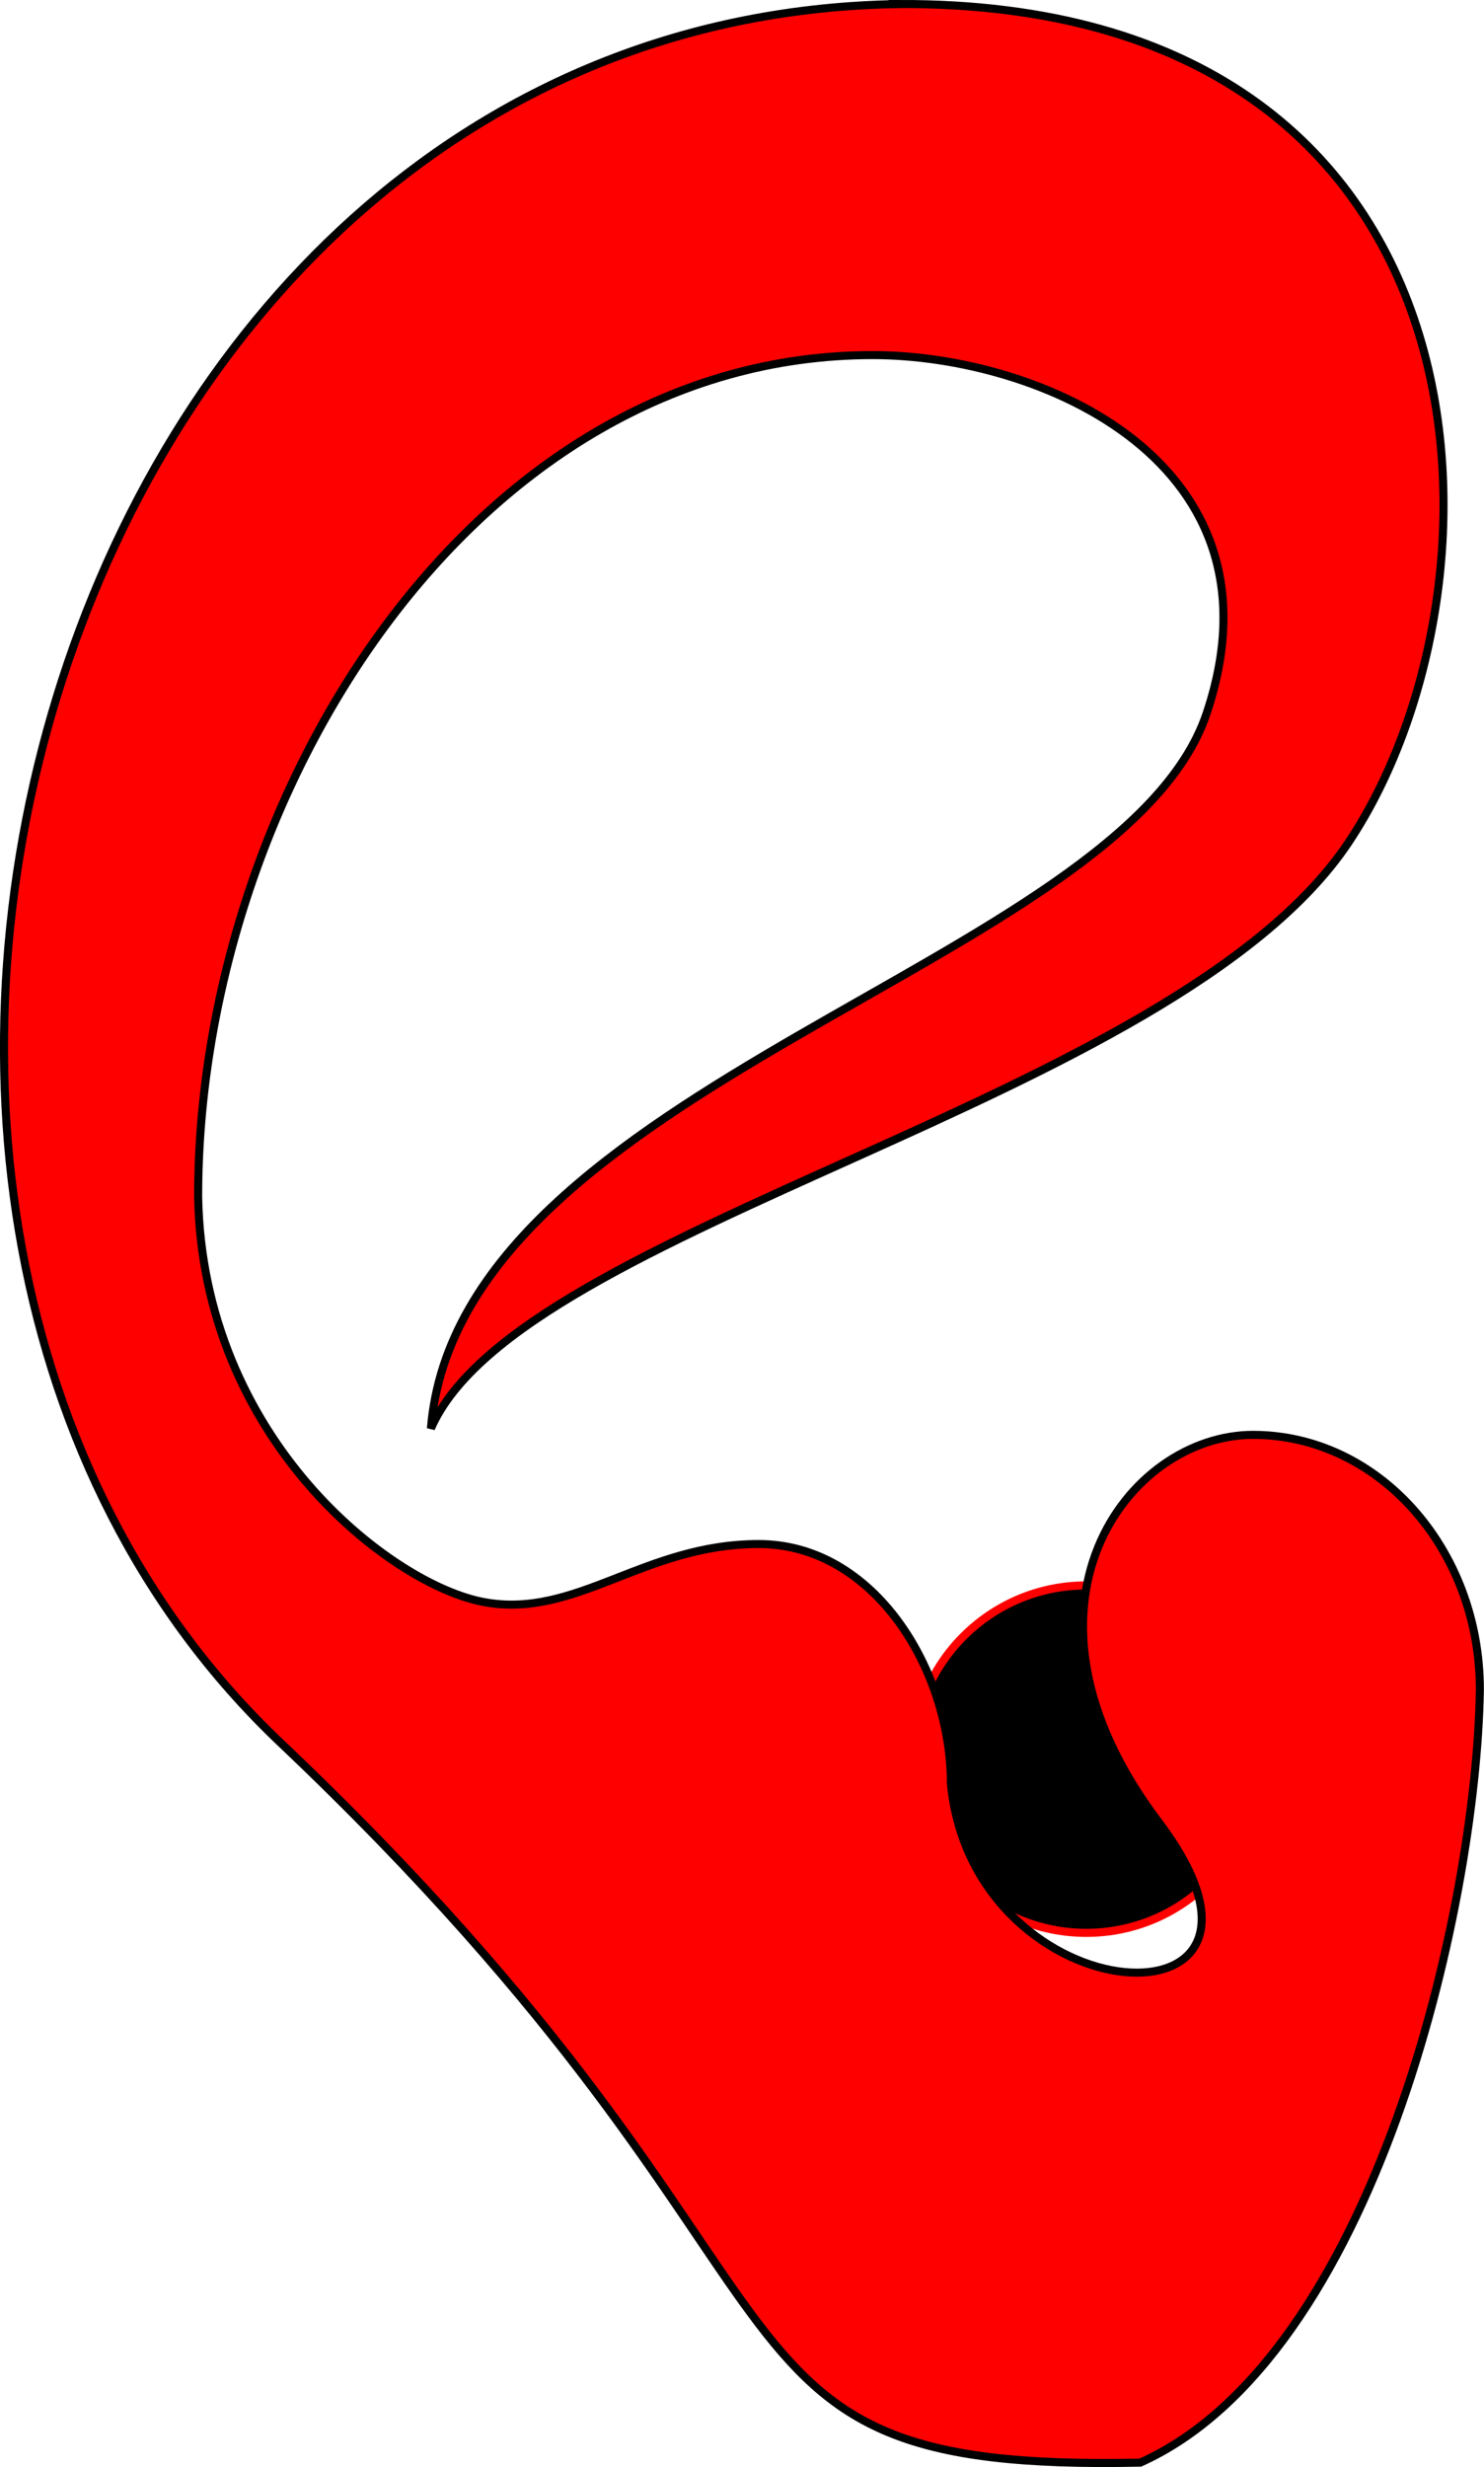
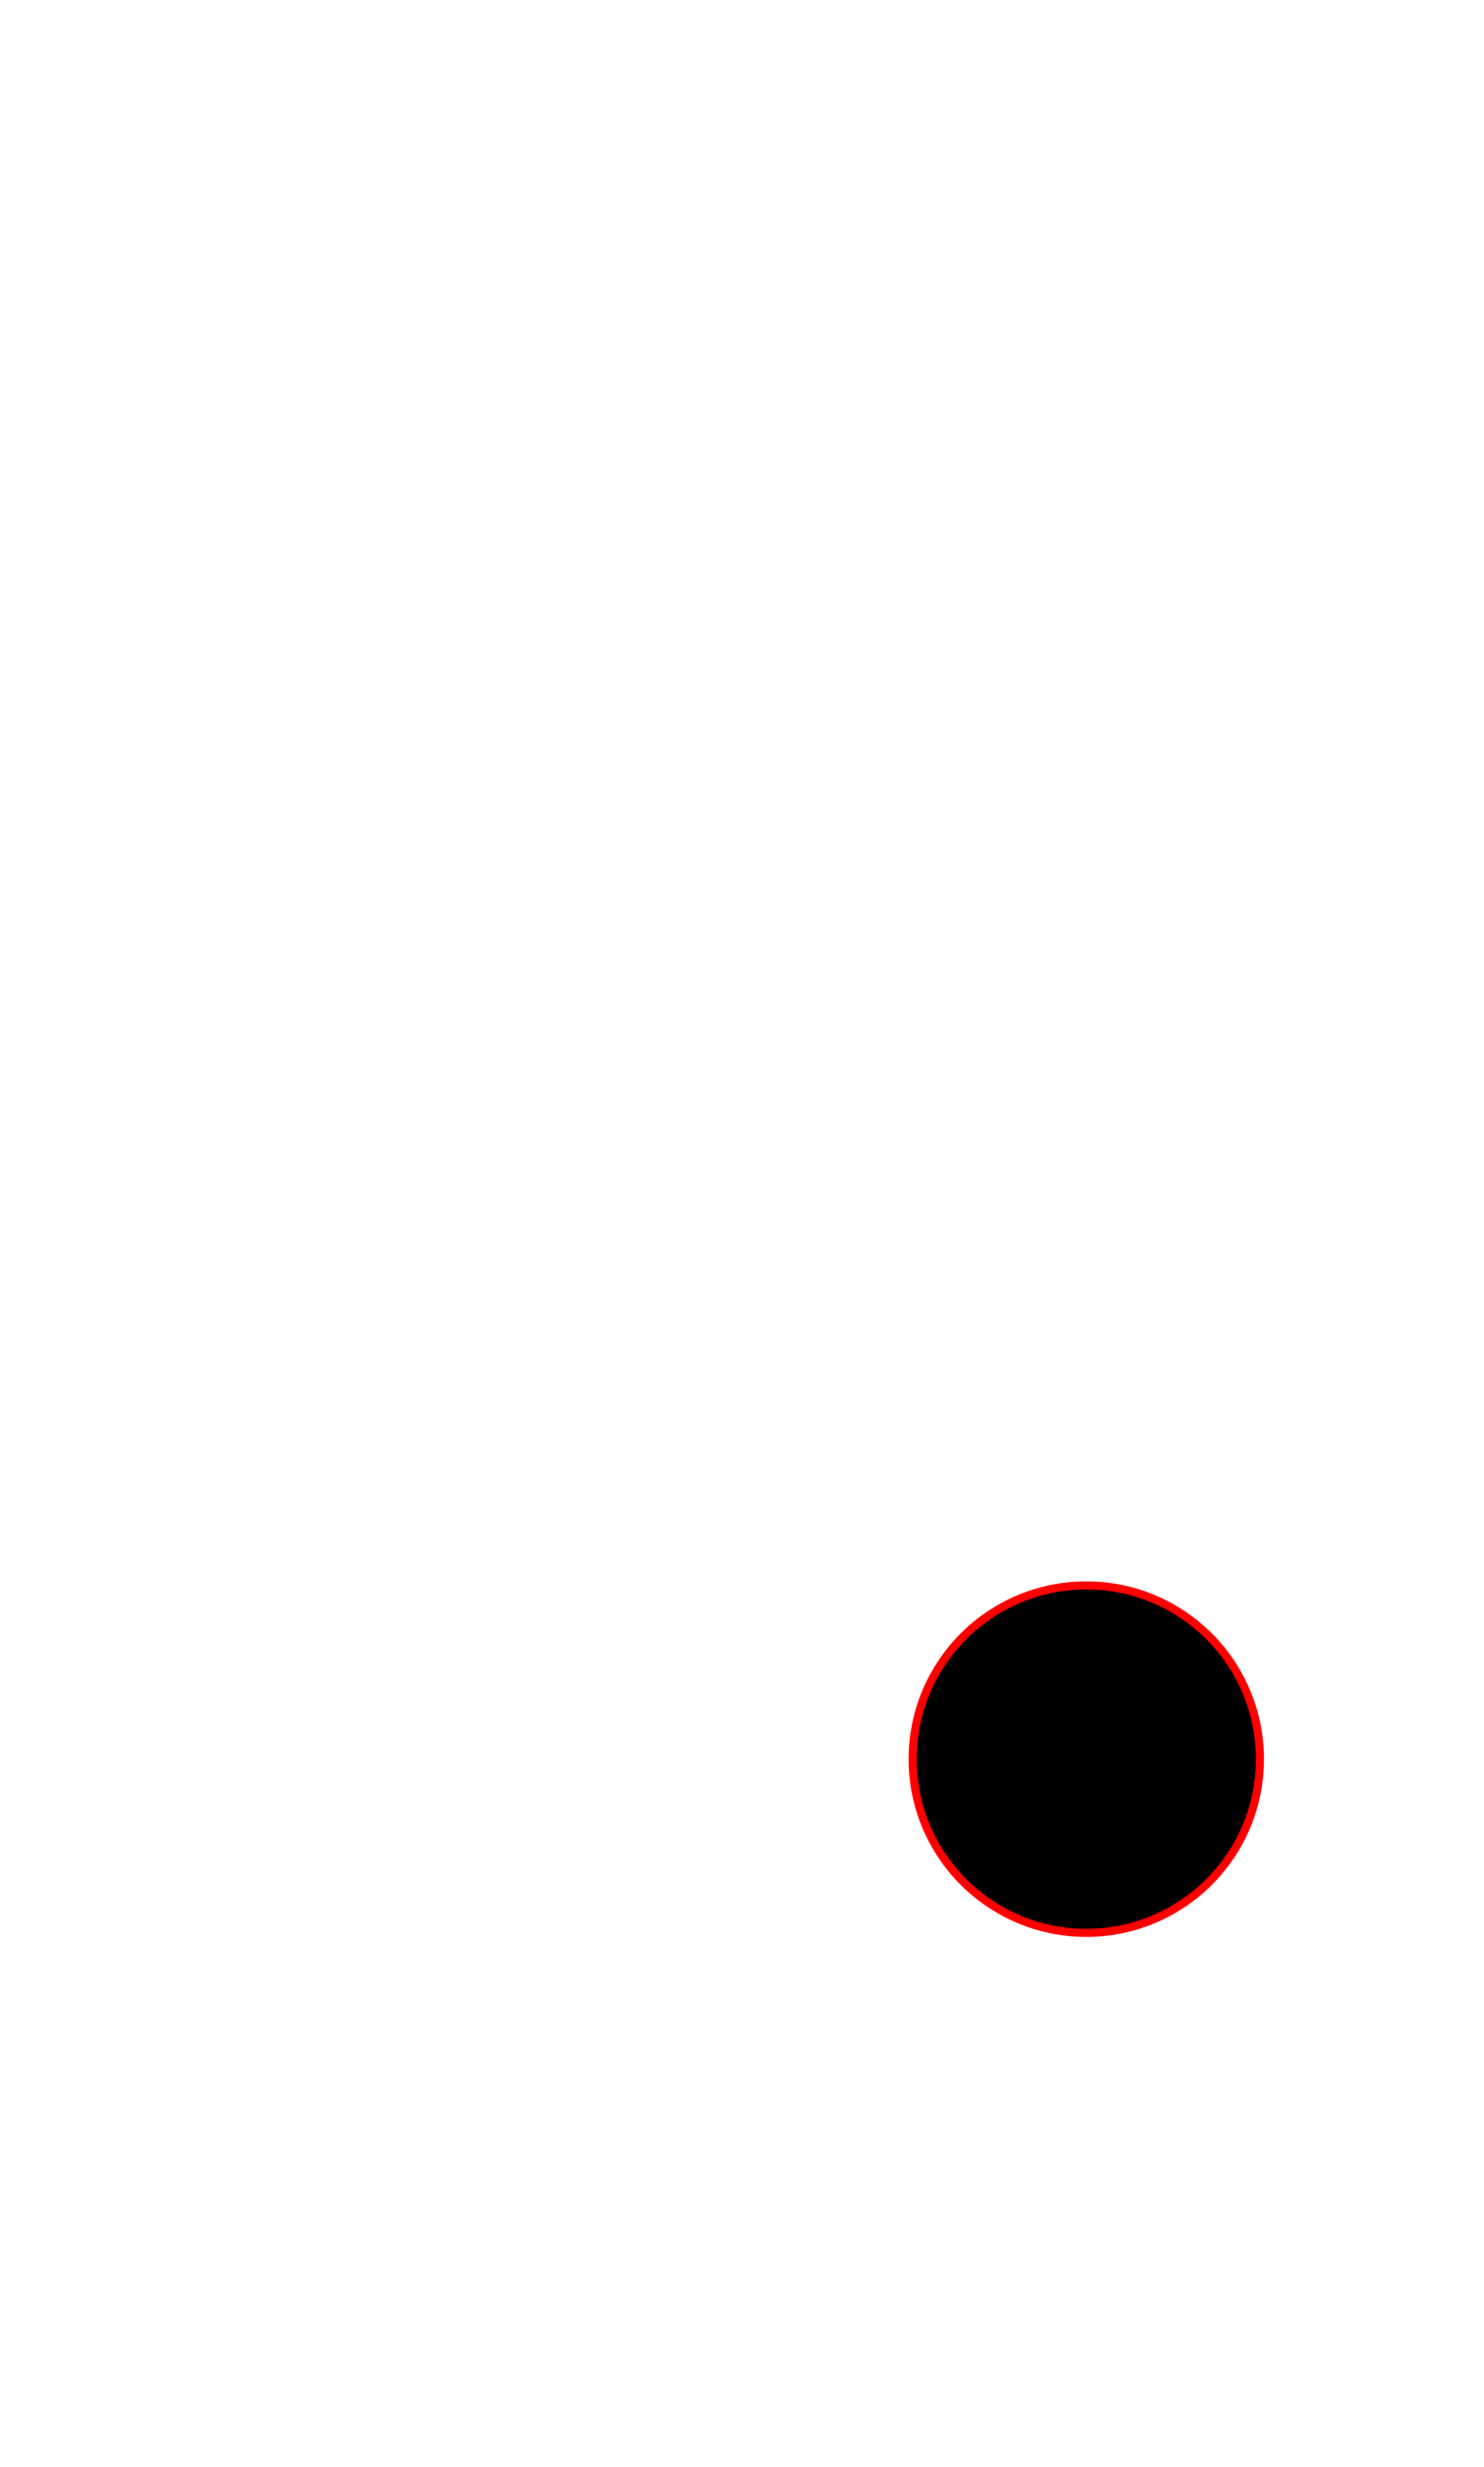
<svg xmlns="http://www.w3.org/2000/svg" xmlns:ns1="http://sodipodi.sourceforge.net/DTD/sodipodi-0.dtd" xmlns:ns2="http://www.inkscape.org/namespaces/inkscape" id="svg2" ns1:docname="ear.svg" ns2:export-ydpi="90" ns2:export-filename="/home/kenneth/Desktop/ear.png" viewBox="0 0 183.15 304.32" ns2:export-xdpi="90" version="1.1" ns2:version="0.48.1 r9760">
  <ns1:namedview id="base" bordercolor="#666666" ns2:pageshadow="2" ns2:window-y="140" fit-margin-left="0" pagecolor="#ffffff" fit-margin-top="0" ns2:window-maximized="0" ns2:zoom="0.48998004" ns2:window-x="268" ns2:window-height="463" showgrid="false" borderopacity="1.0" ns2:current-layer="layer1" ns2:cx="40.807933" ns2:cy="81.246417" fit-margin-right="0" fit-margin-bottom="0" ns2:window-width="483" ns2:pageopacity="0.0" ns2:document-units="px" />
  <g id="layer1" ns2:label="Layer 1" ns2:groupmode="layer" transform="translate(-301.67 -295.54)">
    <path id="path3008" ns1:rx="21.429445" ns1:ry="21.429445" style="fill-rule:evenodd;stroke:#ff0000;stroke-width:1px;fill:#000000" ns1:type="arc" d="m449 528.87c0 11.835-9.594 21.429-21.429 21.429s-21.429-9.594-21.429-21.429 9.594-21.429 21.429-21.429 21.429 9.594 21.429 21.429z" transform="translate(8.164 -16.327)" ns1:cy="528.87146" ns1:cx="427.56845" />
-     <path id="path3000" ns1:nodetypes="csccsscsscszcsc" style="fill-rule:evenodd;stroke:#000000;stroke-width:.993px;fill:#ff0000" ns2:connector-curvature="0" d="m412.63 296.04c-104.6 1.597-145.34 149.05-76.344 214.47 71.899 68.172 47.599 90.053 106.12 88.812 28.861-12.965 41.486-68.289 41.906-95.344 0-17.371-12.545-31.438-28-31.438s-31.704 21.231-11.656 47.75-22.768 24.412-25.625-4.688c0-14.114-9.492-29.594-23.719-29.594s-22.517 9.281-33.938 7.156-34.694-20.018-35.25-50c0-49.444 33.898-103.82 83.252-103.82 20.691 0 51.612 13.213 41.207 44.204-10.405 30.992-92.272 45.632-95.731 88.21 10.919-25.163 91.81-40.269 113.22-72.255 21.183-31.646 19.749-103.75-55.449-103.47z" />
  </g>
</svg>